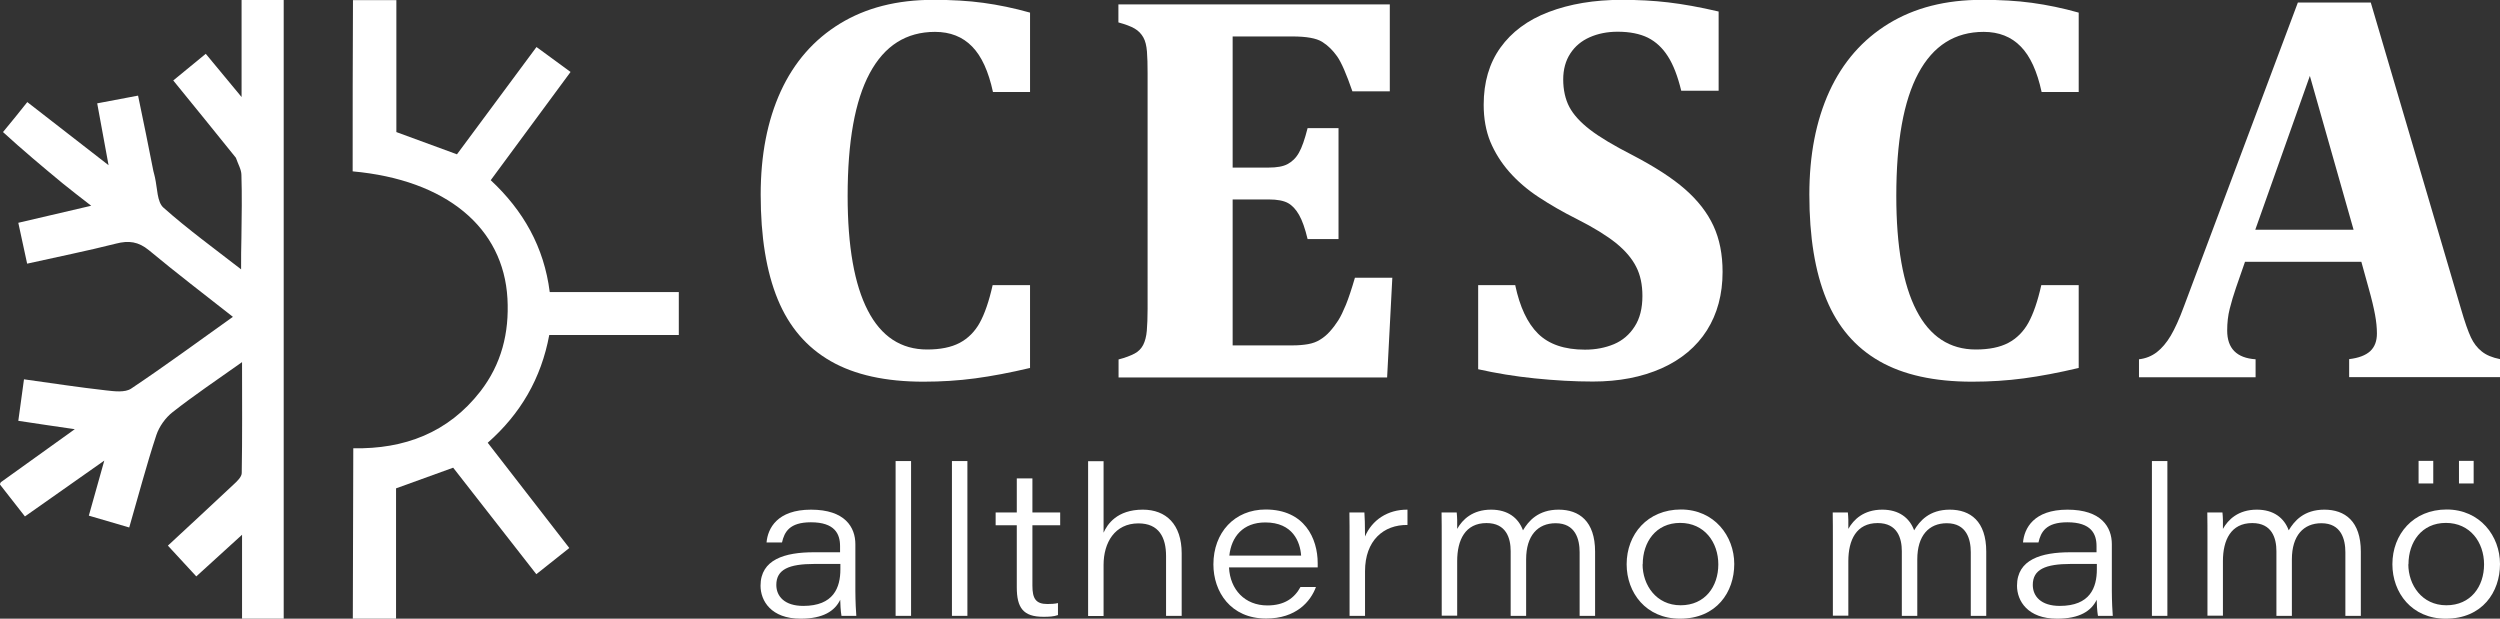
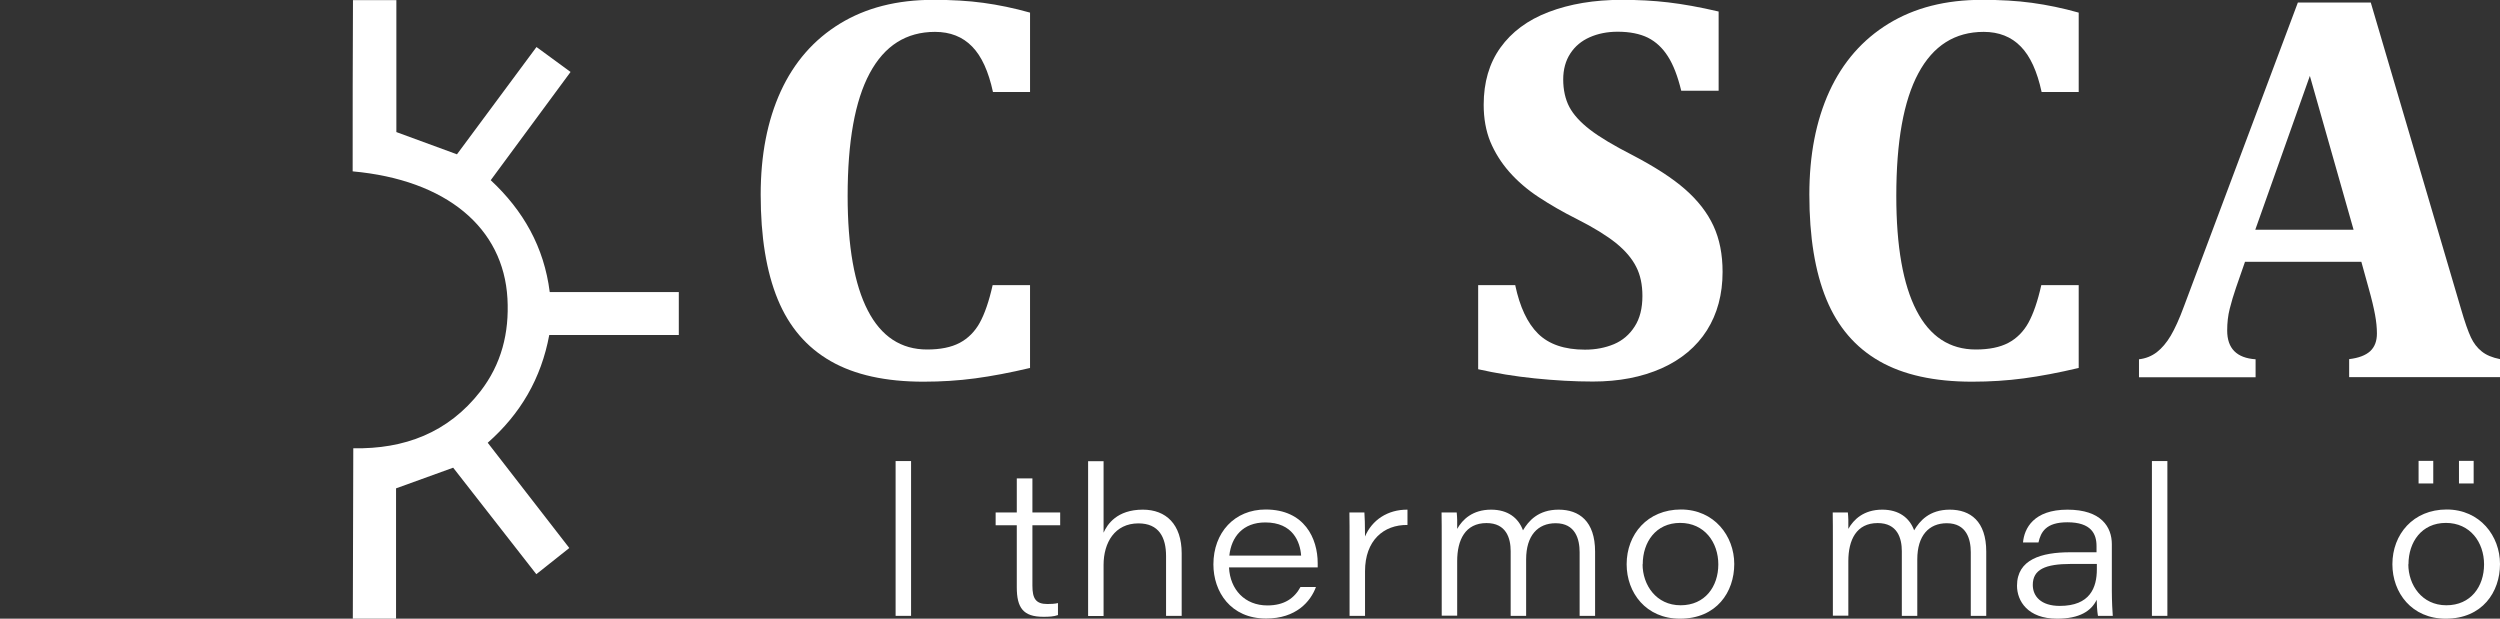
<svg xmlns="http://www.w3.org/2000/svg" id="Layer_2" data-name="Layer 2" viewBox="0 0 158.44 39.21">
  <rect x="0" y="0" width="158.44" height="39.21" fill="#333333" stroke="none" />
  <defs>
    <style>
      .cls-1 {
        fill: #fff;
      }

      .cls-2 {
        fill: #fff;
      }

      .cls-3 {
        fill: #fff;
      }
    </style>
  </defs>
  <g id="Lager_1" data-name="Lager 1">
    <g>
      <path class="cls-1" d="m65.28.81v5.02h-2.35c-.28-1.3-.72-2.27-1.32-2.88-.6-.62-1.39-.93-2.35-.93-1.82,0-3.2.87-4.14,2.62s-1.4,4.34-1.4,7.78c0,3.2.43,5.62,1.28,7.26.85,1.65,2.11,2.47,3.76,2.47.84,0,1.53-.14,2.06-.42.53-.28.96-.71,1.27-1.27s.59-1.36.82-2.39h2.37v5.25c-1.27.3-2.43.52-3.48.66-1.05.14-2.14.21-3.27.21-2.4,0-4.36-.43-5.88-1.3-1.52-.87-2.64-2.17-3.36-3.92-.72-1.75-1.08-3.96-1.08-6.64,0-2.5.42-4.68,1.27-6.54.85-1.85,2.1-3.28,3.75-4.29s3.62-1.51,5.92-1.51c1.17,0,2.22.06,3.17.19.95.13,1.93.33,2.96.62Z" />
-       <path class="cls-1" d="m88.08.28v5.51h-2.37c-.38-1.1-.7-1.84-.97-2.22s-.58-.69-.95-.92c-.37-.23-1-.34-1.89-.34h-3.78v8.31h2.29c.51,0,.91-.07,1.19-.22s.53-.38.72-.72c.19-.33.37-.85.55-1.56h1.96v7.03h-1.96c-.16-.67-.34-1.18-.54-1.53-.2-.35-.43-.6-.7-.75-.27-.15-.68-.23-1.22-.23h-2.29v9.25h3.76c.4,0,.74-.03,1.02-.08.28-.05.53-.14.74-.27.22-.13.43-.3.63-.52.2-.22.38-.46.54-.71.16-.25.32-.59.49-1,.17-.42.36-.99.57-1.71h2.37l-.33,6.32h-17.02v-1.14c.43-.11.76-.24,1.01-.37.25-.13.43-.32.55-.55.12-.24.2-.54.23-.9s.05-.82.05-1.38V4.64c0-.54-.01-1-.04-1.37-.03-.37-.1-.67-.23-.9s-.31-.42-.55-.56-.59-.27-1.03-.39V.28h17.18Z" />
      <path class="cls-1" d="m96.03,18.08c.29,1.37.77,2.4,1.45,3.07s1.67,1.01,2.97,1.01c.68,0,1.29-.12,1.84-.35.54-.23.98-.6,1.31-1.12.33-.51.49-1.16.49-1.93,0-.72-.13-1.34-.4-1.86-.27-.53-.69-1.02-1.28-1.5-.59-.47-1.41-.98-2.46-1.51-.9-.45-1.71-.92-2.44-1.4-.73-.48-1.35-1.02-1.86-1.6-.51-.58-.91-1.22-1.2-1.91-.28-.69-.42-1.47-.42-2.34,0-1.42.35-2.63,1.06-3.62s1.72-1.75,3.06-2.26,2.88-.77,4.63-.77c1.03,0,2.01.05,2.94.16.94.11,2,.3,3.2.58v5.02h-2.37c-.22-.91-.5-1.64-.84-2.17-.34-.54-.76-.93-1.27-1.19-.51-.25-1.15-.38-1.92-.38-.66,0-1.25.12-1.77.35-.52.23-.93.57-1.23,1.03-.3.46-.45,1.01-.45,1.65s.13,1.25.39,1.74c.26.49.7.97,1.31,1.44.61.47,1.5,1,2.67,1.6,1.42.74,2.54,1.46,3.35,2.17.81.71,1.41,1.48,1.8,2.32.39.84.58,1.81.58,2.92,0,1.42-.33,2.65-.99,3.7-.66,1.04-1.62,1.85-2.87,2.41-1.26.56-2.71.84-4.36.84-1.18,0-2.4-.07-3.68-.2-1.28-.13-2.47-.33-3.59-.58v-5.33h2.37Z" />
      <path class="cls-1" d="m131.74.81v5.02h-2.35c-.28-1.3-.72-2.27-1.32-2.88-.6-.62-1.39-.93-2.35-.93-1.82,0-3.2.87-4.14,2.62s-1.4,4.34-1.4,7.78c0,3.2.43,5.62,1.28,7.26.85,1.65,2.11,2.47,3.76,2.47.84,0,1.53-.14,2.06-.42.53-.28.96-.71,1.27-1.27s.59-1.36.82-2.39h2.37v5.25c-1.27.3-2.43.52-3.48.66-1.05.14-2.14.21-3.27.21-2.4,0-4.36-.43-5.88-1.3-1.52-.87-2.64-2.17-3.36-3.92-.72-1.75-1.08-3.96-1.08-6.64,0-2.5.42-4.68,1.27-6.54.85-1.85,2.1-3.28,3.75-4.29s3.62-1.51,5.92-1.51c1.17,0,2.22.06,3.17.19.95.13,1.93.33,2.96.62Z" />
      <path class="cls-1" d="m149.67,16.59h-7.39l-.57,1.64c-.16.46-.29.91-.4,1.34s-.16.89-.16,1.38c0,1.13.6,1.74,1.8,1.82v1.14h-7.39v-1.14c.43-.05.8-.2,1.13-.45.32-.25.62-.6.88-1.04s.55-1.07.85-1.89L145.63.16h4.62l5.71,19.39c.25.87.47,1.48.64,1.84.17.36.4.66.68.88.28.23.66.39,1.16.49v1.14h-9.56v-1.14c.6-.07,1.04-.24,1.33-.5.29-.27.43-.64.43-1.13,0-.36-.04-.76-.12-1.19s-.21-.99-.4-1.66l-.47-1.7Zm-6.74-2.03h6.23l-2.77-9.75-3.46,9.75Z" />
    </g>
    <path class="cls-2" d="m22.36,39.21l.03-10.8c3.23.06,6.01-.98,8.05-3.6,1.34-1.73,1.84-3.71,1.72-5.89-.25-4.49-3.87-7.52-9.81-8.06,0-3.55,0-7.2.02-10.85h2.75v8.36c1.27.47,2.5.92,3.84,1.41,1.62-2.19,3.3-4.45,5.04-6.8.73.53,1.41,1.03,2.16,1.58-1.7,2.3-3.35,4.55-5.06,6.86,2.06,1.92,3.38,4.23,3.74,7.09h8.18v2.72h-8.21c-.51,2.75-1.82,5-3.9,6.83,1.74,2.24,3.43,4.42,5.17,6.67-.69.55-1.36,1.08-2.09,1.66-1.77-2.26-3.53-4.52-5.27-6.75-1.23.45-2.4.87-3.62,1.31v8.26h-2.74Z" />
-     <path class="cls-1" d="m17.98,0v39.21h-2.64v-5.32c-1.07.97-1.96,1.78-2.9,2.64-.64-.69-1.2-1.3-1.8-1.95,1.41-1.31,2.8-2.59,4.17-3.88.22-.2.51-.48.51-.72.04-2.28.02-4.57.02-7.03-1.59,1.13-3.04,2.1-4.4,3.17-.45.35-.85.91-1.03,1.45-.63,1.91-1.14,3.86-1.72,5.86-.89-.26-1.71-.5-2.56-.75.31-1.12.6-2.14.98-3.49-1.84,1.3-3.44,2.42-5.03,3.54-.56-.72-1.07-1.37-1.58-2.02,0,0,0-.11.07-.16,1.56-1.12,3.05-2.19,4.67-3.35-1.31-.19-2.41-.35-3.58-.53.13-.91.24-1.76.36-2.63,1.8.25,3.49.51,5.19.7.53.06,1.21.15,1.6-.11,2.17-1.45,4.27-3,6.45-4.55-1.82-1.43-3.6-2.79-5.32-4.22-.67-.55-1.28-.63-2.09-.42-1.85.47-3.72.84-5.63,1.27-.2-.93-.37-1.73-.56-2.59,1.55-.36,3.01-.7,4.62-1.08-.72-.56-1.27-.98-1.81-1.42-1.28-1.06-2.56-2.13-3.78-3.25.55-.66,1.04-1.27,1.54-1.9,1.71,1.33,3.34,2.59,5.15,4-.27-1.46-.49-2.65-.72-3.92.89-.17,1.73-.33,2.59-.49.34,1.64.66,3.18.97,4.78.03.15.07.23.1.4.16.71.13,1.56.54,1.92,1.54,1.37,3.21,2.58,4.92,3.91,0-.76,0-1.34.02-2.02.02-1.38.04-2.67,0-3.96,0-.34-.21-.68-.35-1.09-1.33-1.66-2.63-3.25-3.97-4.9.7-.57,1.36-1.12,2.06-1.69.74.89,1.44,1.73,2.27,2.74V0h2.64Z" />
    <g>
-       <path class="cls-3" d="m54.21,37.47c0,.57.04,1.4.06,1.56h-.94c-.05-.26-.08-.8-.08-1.02-.34.71-1.08,1.2-2.51,1.2-1.87,0-2.54-1.13-2.54-2.09,0-1.66,1.53-2.12,3.38-2.12h1.66v-.39c0-.77-.33-1.51-1.85-1.51-1.36,0-1.68.62-1.83,1.28h-.98c.08-.89.67-2.08,2.82-2.08s2.81,1.11,2.81,2.19v2.98Zm-.96-1.73c-.22,0-.66,0-1.63,0-1.63,0-2.42.35-2.42,1.33,0,.72.52,1.33,1.71,1.33,1.92,0,2.35-1.16,2.35-2.32v-.34Z" />
      <path class="cls-3" d="m56.76,39.03v-9.81h.98v9.81h-.98Z" />
-       <path class="cls-3" d="m60.33,39.03v-9.81h.98v9.81h-.98Z" />
      <path class="cls-3" d="m63.1,32.48h1.34v-2.16h.99v2.16h1.76v.81h-1.76v3.83c0,.81.21,1.16.95,1.16.19,0,.48-.01.67-.06v.76c-.28.1-.58.11-.93.11-1.28,0-1.68-.58-1.68-1.87v-3.93h-1.34v-.81Z" />
      <path class="cls-3" d="m69.94,29.21v4.55c.23-.52.84-1.46,2.49-1.46,1.46,0,2.46.92,2.46,2.77v3.96h-.99v-3.79c0-1.18-.45-2.07-1.75-2.07-1.5,0-2.21,1.22-2.21,2.63v3.24h-.98v-9.81h.98Z" />
      <path class="cls-3" d="m77.89,35.97c.07,1.39,1,2.4,2.43,2.4,1.09,0,1.72-.47,2.1-1.17h.98c-.34.92-1.25,2-3.16,2-2.25,0-3.34-1.7-3.34-3.43,0-2.02,1.34-3.48,3.31-3.48,2.47,0,3.3,1.84,3.3,3.4,0,.09,0,.17,0,.27h-5.61Zm4.57-.76c-.06-.86-.52-2.1-2.27-2.1-1.42,0-2.15.91-2.28,2.1h4.55Z" />
      <path class="cls-3" d="m85.53,34.26c0-.59,0-1.19-.01-1.78h.95c.02.18.04.86.04,1.52.44-1.04,1.43-1.71,2.69-1.7v.97c-1.51-.02-2.69.98-2.69,2.93v2.83h-.98v-4.77Z" />
      <path class="cls-3" d="m91.37,34.17c0-.56,0-1.13-.01-1.69h.96c.03.27.04.66.03,1.04.33-.59.97-1.22,2.15-1.22,1.06,0,1.73.52,2.02,1.31.35-.59.96-1.31,2.26-1.31s2.31.73,2.31,2.66v4.07h-.98v-4.03c0-.82-.26-1.84-1.52-1.84-1.13,0-1.87.78-1.87,2.29v3.58h-.98v-4.1c0-.82-.28-1.78-1.53-1.78-1.35,0-1.86,1.07-1.86,2.41v3.46h-.98v-4.86Z" />
      <path class="cls-3" d="m109.91,35.75c0,1.76-1.11,3.46-3.44,3.46-2.15,0-3.38-1.64-3.38-3.45,0-1.9,1.32-3.47,3.44-3.47s3.38,1.69,3.38,3.45Zm-5.81.01c0,1.31.86,2.6,2.41,2.6s2.39-1.19,2.39-2.59-.88-2.63-2.42-2.63-2.37,1.22-2.37,2.62Z" />
      <path class="cls-3" d="m116.16,34.17c0-.56,0-1.13-.01-1.69h.96c.03.27.04.66.03,1.04.33-.59.97-1.22,2.15-1.22,1.06,0,1.73.52,2.02,1.31.35-.59.96-1.31,2.26-1.31s2.31.73,2.31,2.66v4.07h-.98v-4.03c0-.82-.26-1.84-1.52-1.84-1.13,0-1.87.78-1.87,2.29v3.58h-.98v-4.1c0-.82-.28-1.78-1.53-1.78-1.35,0-1.86,1.07-1.86,2.41v3.46h-.98v-4.86Z" />
      <path class="cls-3" d="m133.84,37.47c0,.57.04,1.4.06,1.56h-.94c-.05-.26-.08-.8-.08-1.02-.34.71-1.08,1.2-2.51,1.2-1.87,0-2.54-1.13-2.54-2.09,0-1.66,1.53-2.12,3.38-2.12h1.66v-.39c0-.77-.33-1.51-1.85-1.51-1.36,0-1.68.62-1.83,1.28h-.98c.08-.89.67-2.08,2.82-2.08s2.81,1.11,2.81,2.19v2.98Zm-.96-1.73c-.22,0-.66,0-1.63,0-1.63,0-2.42.35-2.42,1.33,0,.72.52,1.33,1.71,1.33,1.92,0,2.35-1.16,2.35-2.32v-.34Z" />
      <path class="cls-3" d="m136.38,39.03v-9.81h.98v9.81h-.98Z" />
-       <path class="cls-3" d="m139.9,34.17c0-.56,0-1.13-.01-1.69h.96c.03.27.04.66.03,1.04.33-.59.97-1.22,2.15-1.22,1.06,0,1.73.52,2.02,1.31.35-.59.96-1.31,2.26-1.31s2.31.73,2.31,2.66v4.07h-.98v-4.03c0-.82-.26-1.84-1.52-1.84-1.13,0-1.87.78-1.87,2.29v3.58h-.98v-4.1c0-.82-.28-1.78-1.53-1.78-1.35,0-1.86,1.07-1.86,2.41v3.46h-.98v-4.86Z" />
      <path class="cls-3" d="m158.44,35.75c0,1.76-1.11,3.46-3.44,3.46-2.15,0-3.38-1.64-3.38-3.45,0-1.9,1.32-3.47,3.44-3.47s3.38,1.69,3.38,3.45Zm-5.81.01c0,1.31.86,2.6,2.41,2.6s2.39-1.19,2.39-2.59-.88-2.63-2.42-2.63-2.37,1.22-2.37,2.62Zm.65-5.12v-1.43h.93v1.43h-.93Zm2.56,0v-1.43h.93v1.43h-.93Z" />
    </g>
  </g>
</svg>